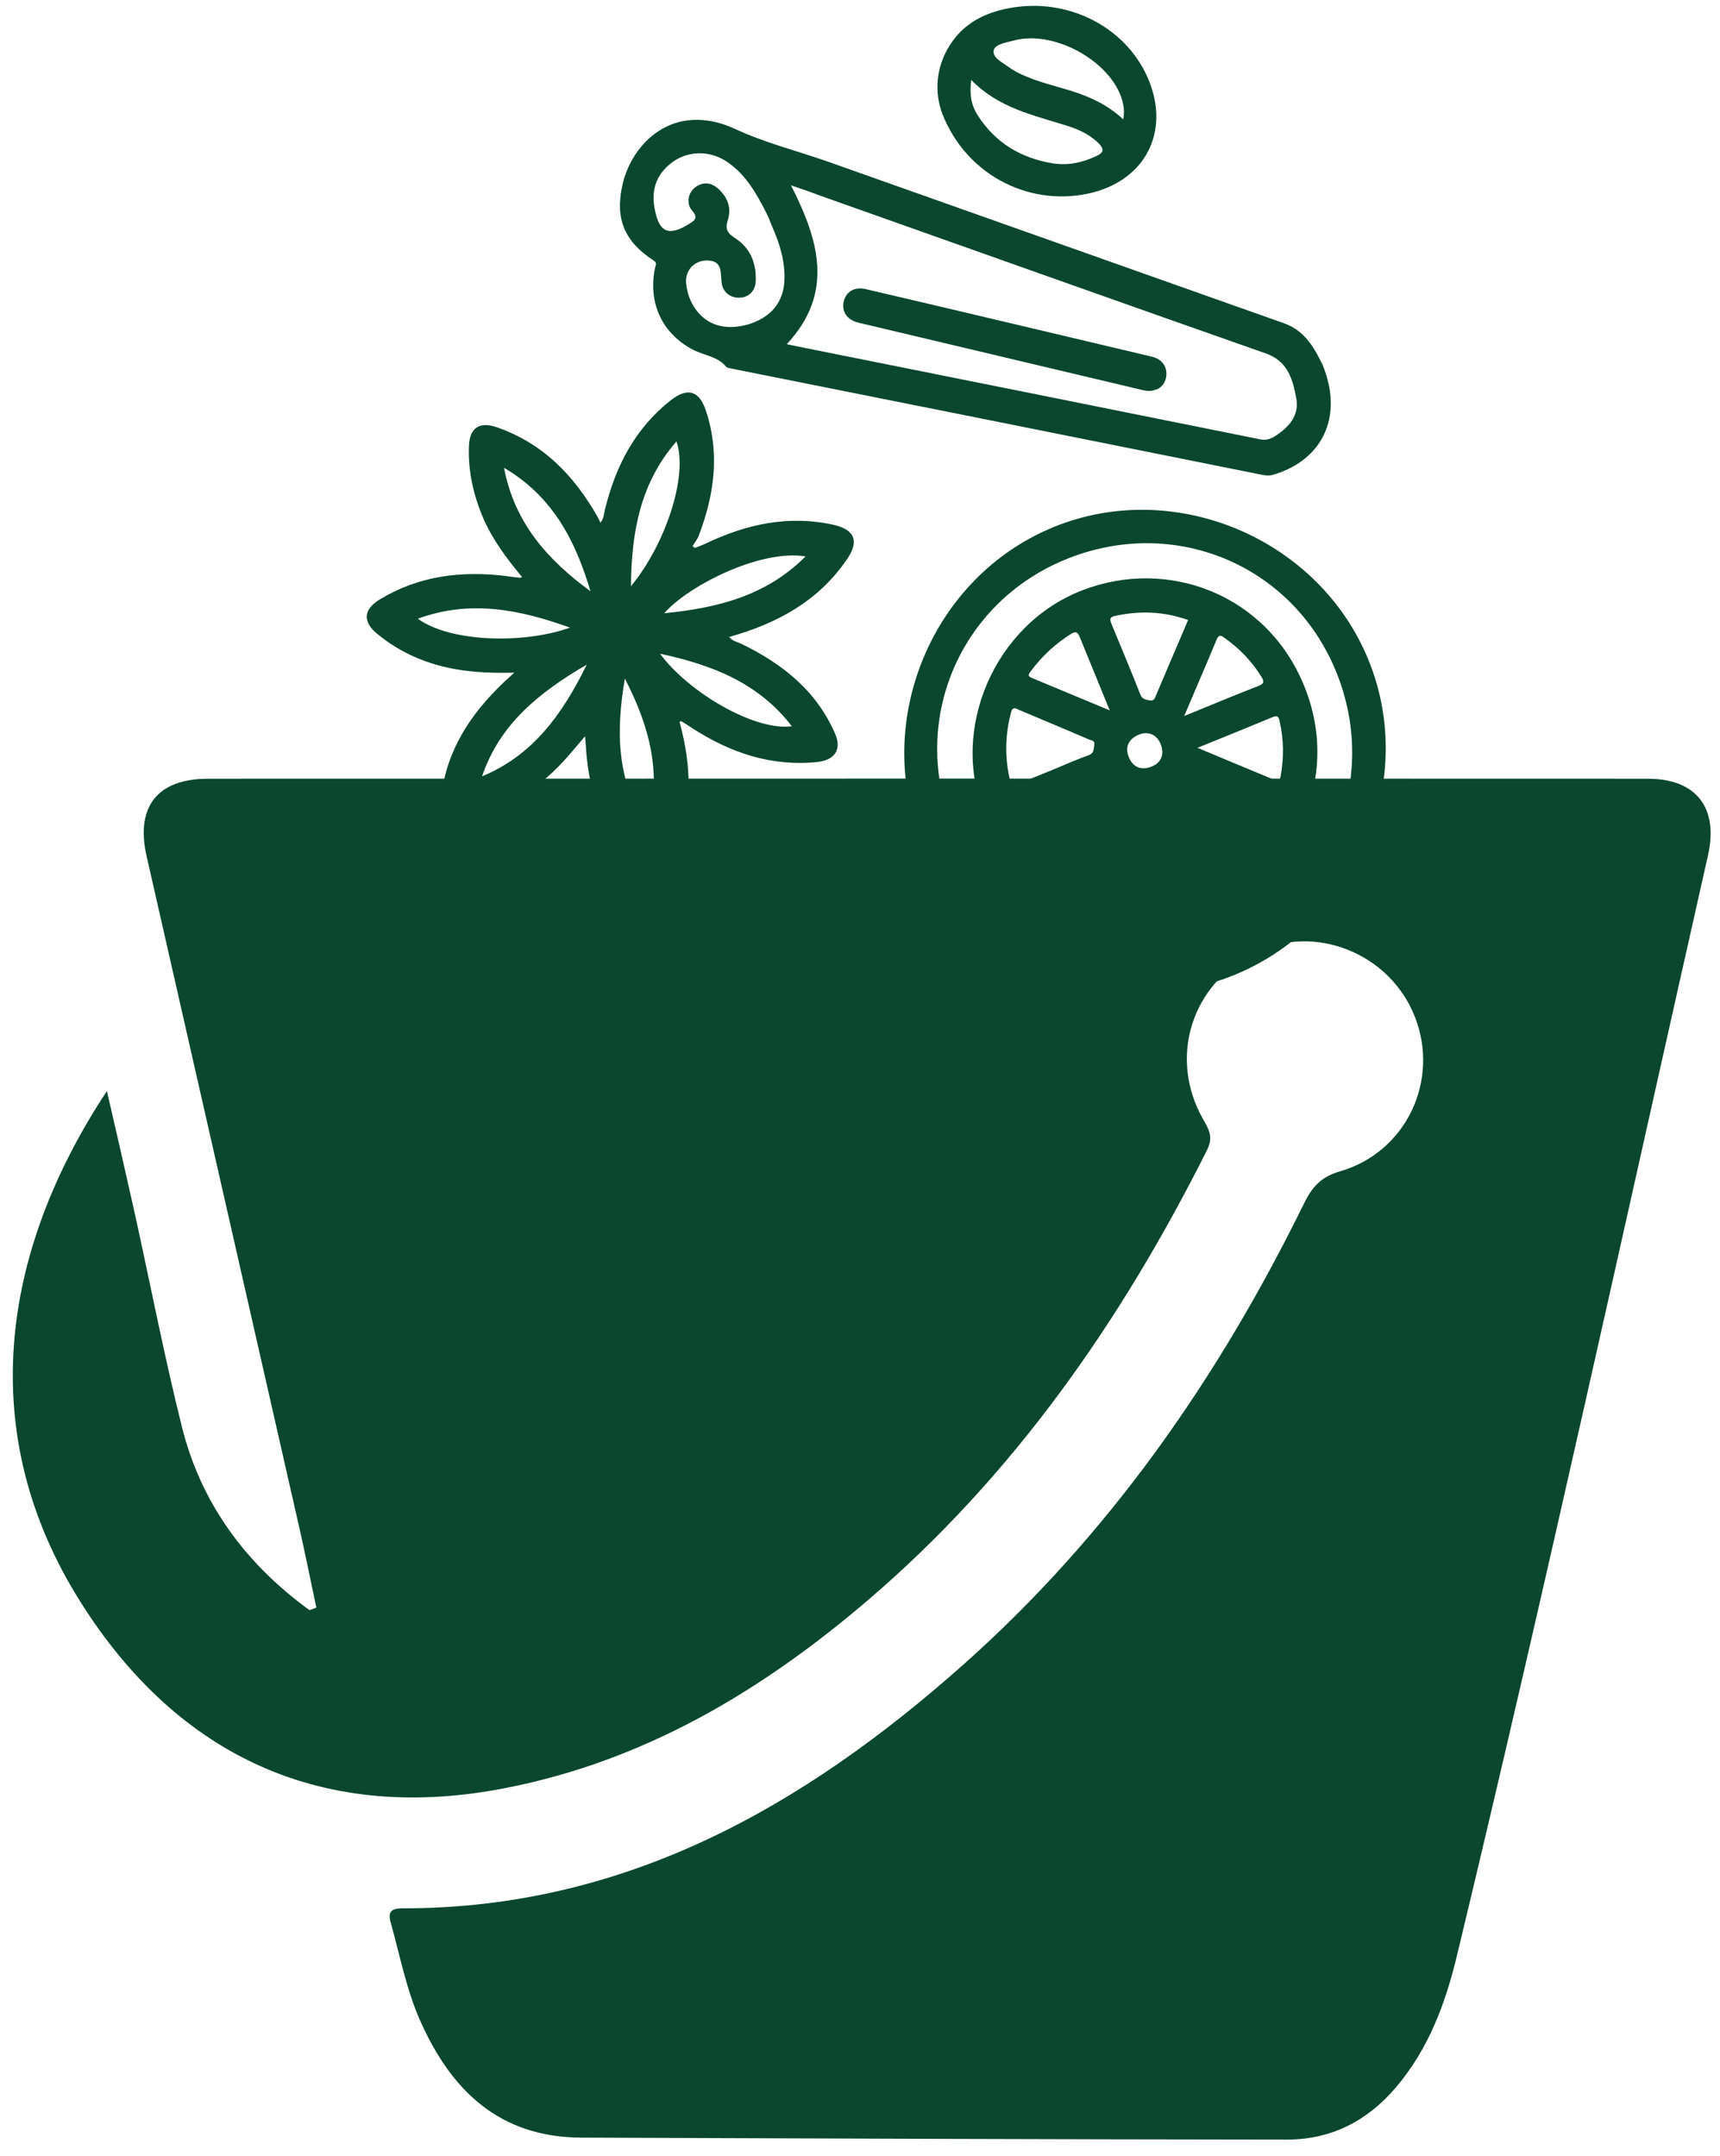
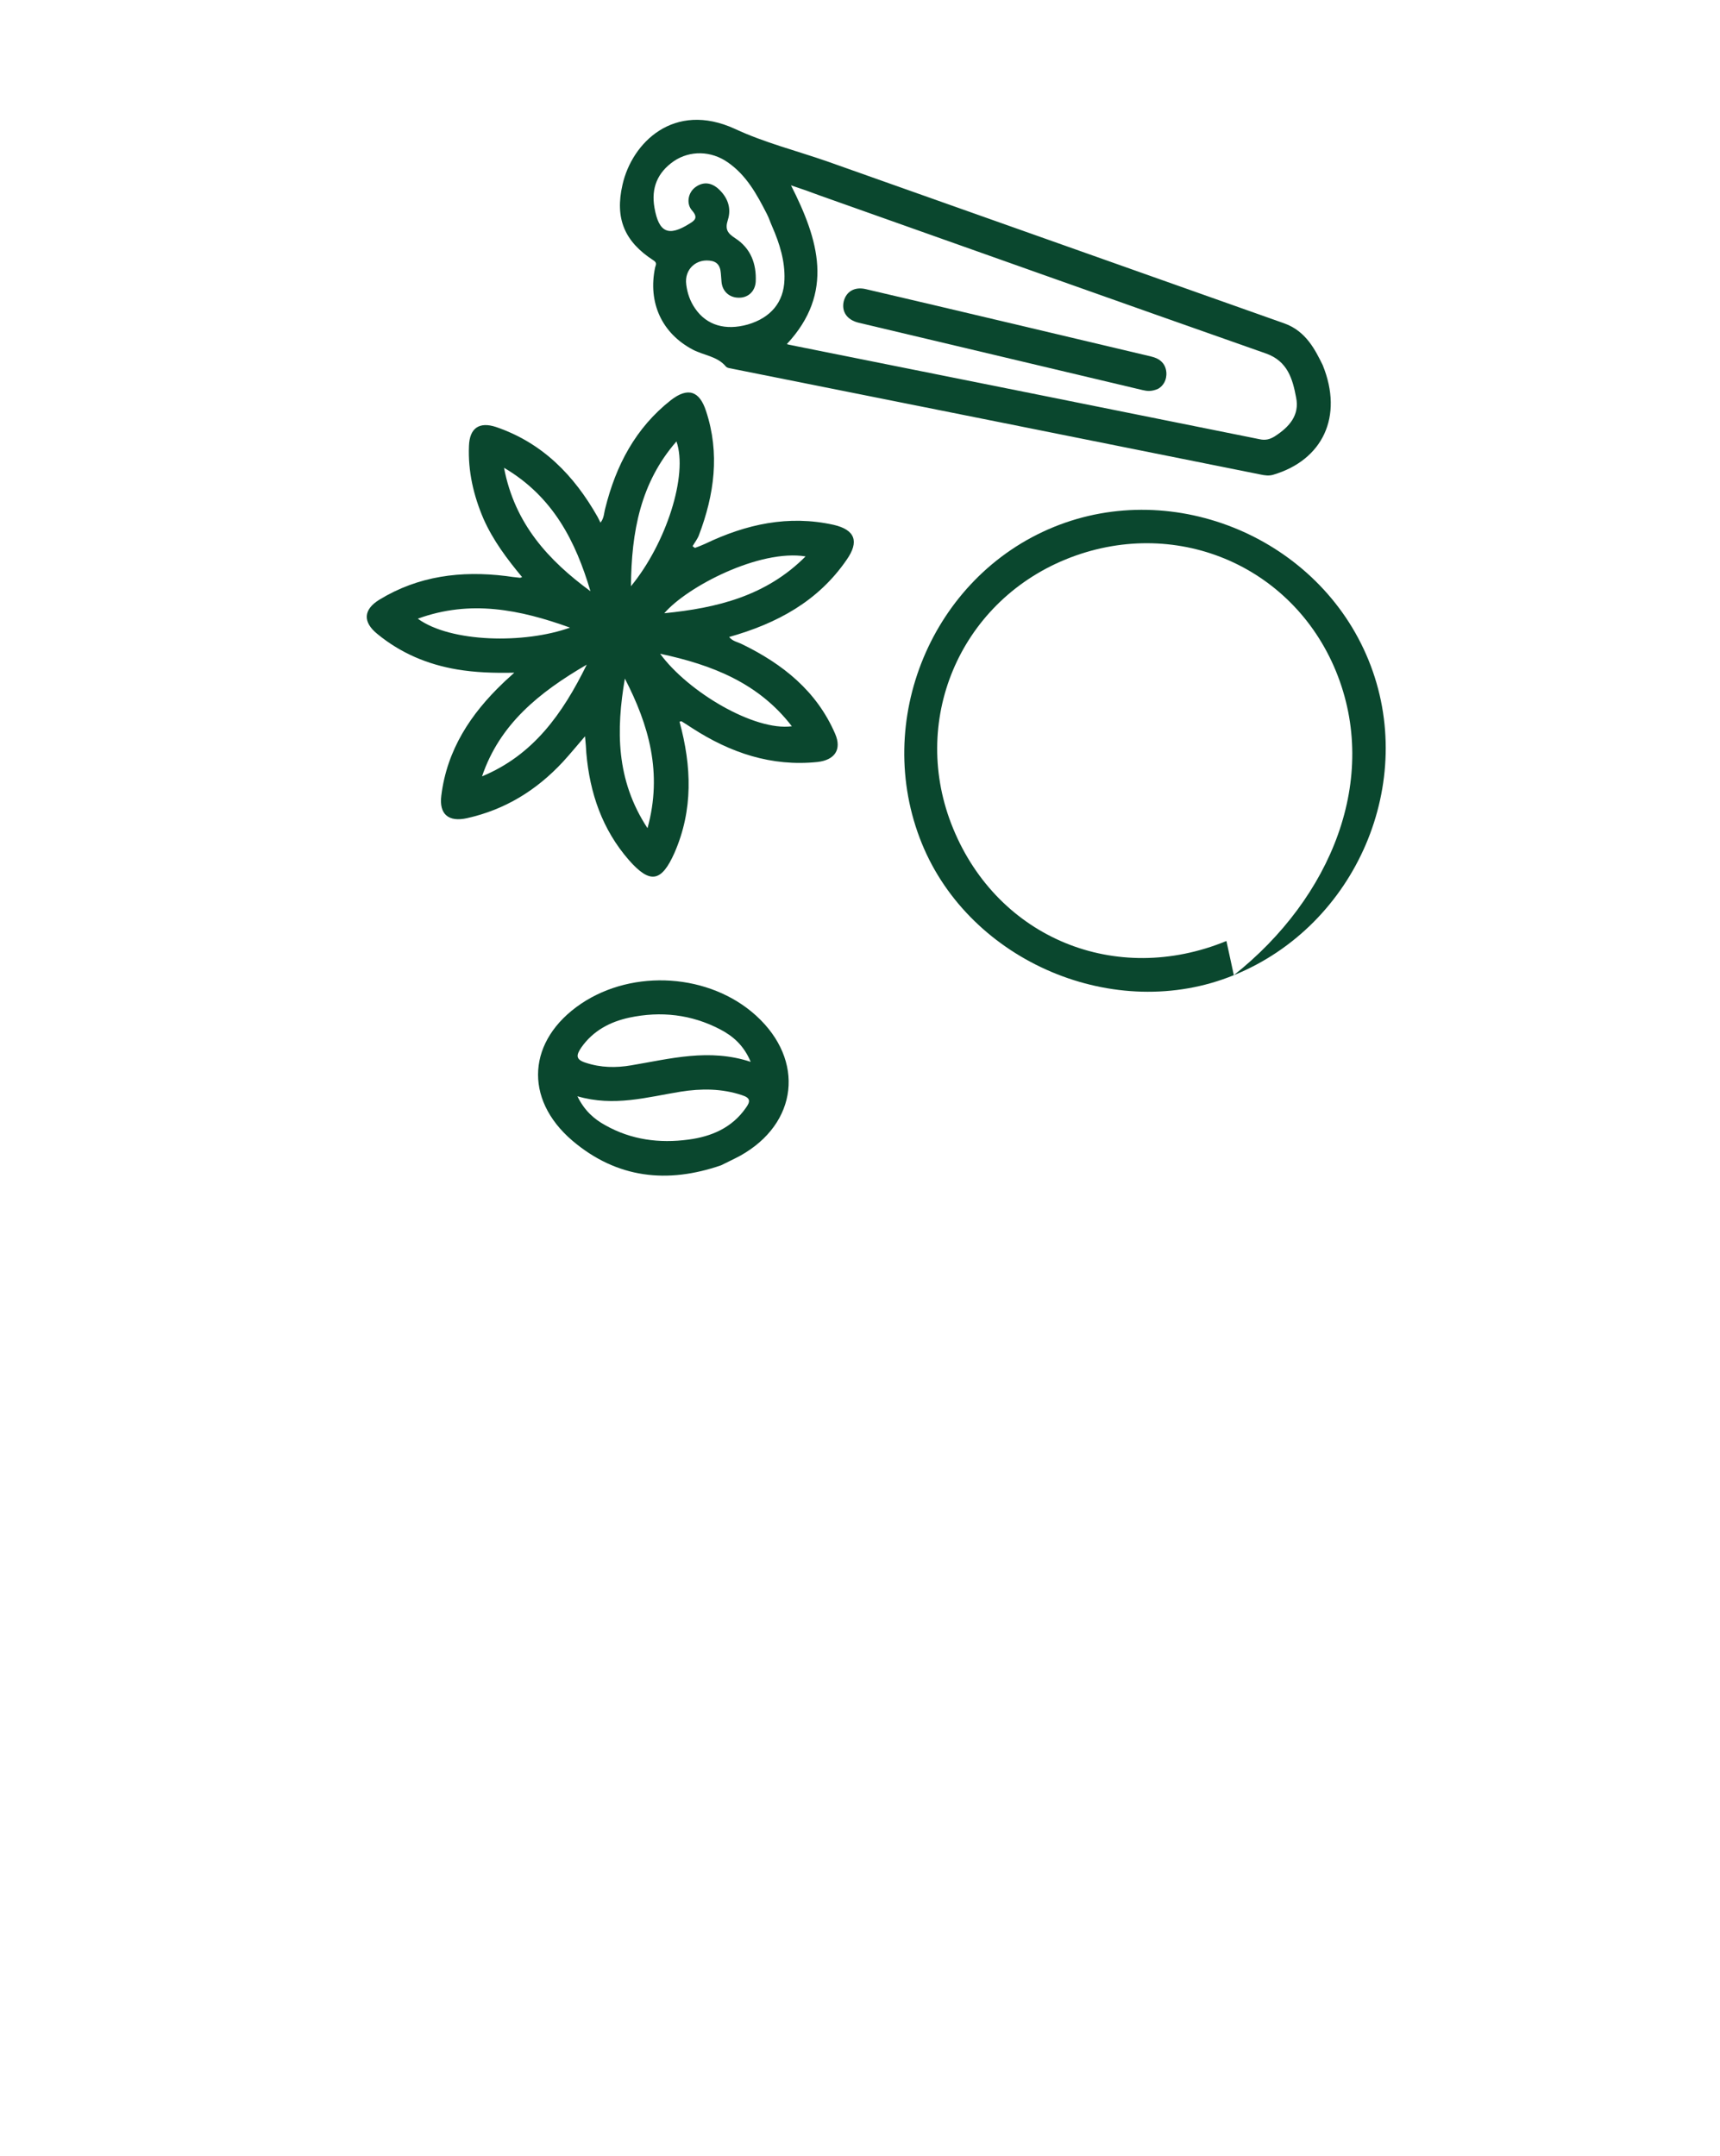
<svg xmlns="http://www.w3.org/2000/svg" version="1.2" baseProfile="tiny-ps" viewBox="0 0 79 99" width="79" height="99">
  <title>Vrstva 1</title>
  <style>
		tspan { white-space:pre }
		.shp0 { fill: #0a472e } 
	</style>
  <g id="Vrstva 1">
    <g id="&lt;Group&gt;">
-       <path id="&lt;Path&gt;" class="shp0" d="M75.7 35.76C53.64 35.75 31.59 35.75 9.54 35.76C7.24 35.76 6.22 37.04 6.73 39.3C9.06 49.54 11.39 59.79 13.72 70.03C14.01 71.29 14.26 72.56 14.53 73.82C14.43 73.86 14.33 73.9 14.22 73.94C11.3 71.82 9.23 69.05 8.35 65.5C7.54 62.26 6.91 58.98 6.19 55.72C5.78 53.88 5.36 52.05 4.91 50.1C-0.02 57.56 -1.14 65.89 3.69 73.55C8.2 80.72 14.91 83.75 23.25 82.1C29.62 80.85 34.98 77.65 39.84 73.5C46.56 67.76 51.5 60.66 55.44 52.81C55.75 52.19 55.51 51.84 55.25 51.38C53.66 48.56 54.72 45.18 57.64 43.75C60.4 42.39 63.85 43.78 64.99 46.7C66.13 49.62 64.59 52.91 61.54 53.79C60.64 54.05 60.25 54.54 59.89 55.27C55.95 63.3 50.91 70.53 44.2 76.48C36.86 82.99 28.67 87.64 18.49 87.63C17.94 87.63 17.81 87.81 17.95 88.3C18.37 89.8 18.66 91.34 19.29 92.77C20.72 96 22.94 98.15 26.72 98.16C37.51 98.2 48.31 98.24 59.11 98.25C61.11 98.25 62.77 97.42 64.09 95.88C65.62 94.1 66.4 91.97 66.93 89.75C70.97 72.97 74.65 56.11 78.45 39.27C78.94 37.09 77.9 35.76 75.7 35.76Z" />
-     </g>
+       </g>
    <g id="&lt;Group&gt;">
      <g id="&lt;Group&gt;">
        <path id="&lt;Compound Path&gt;" fill-rule="evenodd" class="shp0" d="M30.98 39.16C30.38 40.51 29.86 40.6 28.89 39.5C27.66 38.09 27.09 36.42 26.93 34.58C26.92 34.35 26.9 34.13 26.87 33.81C26.5 34.24 26.19 34.62 25.85 34.99C24.64 36.29 23.2 37.18 21.45 37.57C20.6 37.76 20.16 37.39 20.27 36.53C20.53 34.43 21.62 32.78 23.11 31.36C23.25 31.22 23.4 31.1 23.62 30.89C22.66 30.91 21.82 30.88 20.99 30.74C19.63 30.51 18.4 29.99 17.33 29.11C16.65 28.56 16.69 27.99 17.42 27.54C19.22 26.44 21.18 26.2 23.23 26.45C23.44 26.48 23.65 26.51 23.87 26.53C23.89 26.54 23.92 26.52 23.98 26.5C23.29 25.67 22.65 24.82 22.21 23.83C21.75 22.76 21.49 21.64 21.54 20.47C21.57 19.66 22.01 19.35 22.79 19.61C24.92 20.34 26.37 21.83 27.45 23.74C27.49 23.81 27.52 23.89 27.58 24C27.75 23.79 27.74 23.55 27.8 23.34C28.29 21.37 29.19 19.65 30.82 18.37C31.6 17.77 32.13 17.95 32.43 18.88C33.07 20.82 32.81 22.71 32.1 24.58C32.03 24.76 31.91 24.91 31.81 25.08C31.85 25.11 31.88 25.14 31.92 25.16C32.08 25.1 32.24 25.04 32.39 24.97C34.27 24.07 36.21 23.64 38.29 24.1C39.28 24.33 39.47 24.87 38.89 25.7C37.58 27.61 35.69 28.63 33.49 29.25C33.65 29.45 33.88 29.48 34.08 29.58C35.95 30.49 37.51 31.73 38.36 33.7C38.67 34.42 38.34 34.9 37.55 34.99C35.43 35.21 33.55 34.57 31.8 33.44C31.64 33.33 31.47 33.23 31.3 33.12C31.29 33.12 31.27 33.13 31.21 33.14C31.77 35.19 31.84 37.19 30.98 39.16ZM28.98 26.92C30.6 24.95 31.61 21.81 31.07 20.27C29.42 22.16 29 24.41 28.98 26.92ZM27.12 27.15C26.44 24.86 25.41 22.81 23.15 21.48C23.64 24.06 25.2 25.74 27.12 27.15ZM26.18 28.82C23.88 27.99 21.6 27.53 19.19 28.41C20.7 29.51 24.1 29.57 26.18 28.82ZM30.32 30.02C31.59 31.76 34.64 33.58 36.37 33.35C34.84 31.36 32.71 30.53 30.32 30.02ZM37 25.55C34.89 25.21 31.57 26.93 30.51 28.16C32.93 27.92 35.19 27.37 37 25.55ZM22.14 35.65C24.48 34.68 25.83 32.8 26.95 30.52C24.75 31.8 22.95 33.26 22.14 35.65ZM29.74 38.03C30.44 35.49 29.8 33.29 28.7 31.16C28.3 33.51 28.28 35.81 29.74 38.03Z" />
      </g>
      <g id="&lt;Group&gt;">
        <path id="&lt;Compound Path&gt;" fill-rule="evenodd" class="shp0" d="M33.76 5.92C35.11 6.55 36.58 6.92 37.99 7.41C44.99 9.89 51.99 12.37 58.99 14.85C60 15.21 60.42 16.1 60.75 16.76C61.72 19.14 60.74 21.13 58.48 21.8C58.28 21.86 58.09 21.83 57.9 21.79C49.82 20.17 41.75 18.55 33.67 16.94C33.56 16.91 33.41 16.91 33.34 16.83C32.95 16.36 32.33 16.32 31.83 16.06C30.4 15.31 29.75 13.9 30.09 12.28C30.12 12.17 30.19 12.07 30.02 11.96C28.67 11.09 28.24 10.02 28.59 8.49C29.02 6.56 30.95 4.63 33.76 5.92ZM36.33 8.51C37.6 11.01 38.34 13.44 36.14 15.8C36.18 15.81 36.21 15.82 36.24 15.83C43.45 17.27 50.65 18.72 57.86 20.17C58.13 20.23 58.34 20.17 58.56 20.03C59.21 19.61 59.7 19.07 59.53 18.25C59.37 17.4 59.14 16.58 58.14 16.23C51.31 13.83 44.49 11.4 37.66 8.98C37.24 8.82 36.81 8.67 36.33 8.51ZM30.95 7.4C30.2 7.92 29.9 8.63 30.06 9.54C30.26 10.68 30.7 10.88 31.67 10.27C31.92 10.12 32.07 9.99 31.79 9.67C31.51 9.36 31.6 8.86 31.92 8.61C32.26 8.35 32.62 8.36 32.96 8.64C33.41 9.03 33.61 9.54 33.43 10.1C33.29 10.54 33.42 10.71 33.77 10.94C34.48 11.4 34.75 12.11 34.71 12.94C34.68 13.39 34.35 13.68 33.93 13.67C33.5 13.67 33.18 13.38 33.14 12.95C33.12 12.77 33.12 12.58 33.09 12.41C33.05 12.21 32.95 12.05 32.72 11.99C32.01 11.83 31.42 12.35 31.52 13.07C31.57 13.47 31.7 13.84 31.93 14.17C32.46 14.94 33.32 15.19 34.35 14.9C35.4 14.59 36 13.88 36.03 12.84C36.06 11.99 35.81 11.19 35.47 10.41C35.38 10.21 35.32 10.01 35.22 9.82C34.76 8.92 34.28 8.04 33.42 7.45C32.66 6.92 31.69 6.9 30.95 7.4Z" />
      </g>
      <g id="&lt;Group&gt;">
-         <path id="&lt;Compound Path&gt;" fill-rule="evenodd" class="shp0" d="M56.67 44.78C51.23 47 44.56 44.18 42.34 38.73C40.05 33.1 42.81 26.48 48.4 24.2C53.96 21.93 60.59 24.73 62.86 30.32C65.13 35.89 62.31 42.49 56.67 44.78ZM56.33 43.21C61.16 41.22 63.38 35.75 61.36 30.82C59.34 25.91 53.9 23.66 48.94 25.69C44.04 27.7 41.76 33.16 43.78 38.05C45.85 43.08 51.25 45.3 56.33 43.21Z" />
+         <path id="&lt;Compound Path&gt;" fill-rule="evenodd" class="shp0" d="M56.67 44.78C51.23 47 44.56 44.18 42.34 38.73C40.05 33.1 42.81 26.48 48.4 24.2C53.96 21.93 60.59 24.73 62.86 30.32C65.13 35.89 62.31 42.49 56.67 44.78ZC61.16 41.22 63.38 35.75 61.36 30.82C59.34 25.91 53.9 23.66 48.94 25.69C44.04 27.7 41.76 33.16 43.78 38.05C45.85 43.08 51.25 45.3 56.33 43.21Z" />
      </g>
      <g id="&lt;Group&gt;">
        <path id="&lt;Compound Path&gt;" fill-rule="evenodd" class="shp0" d="M34 53.07C33.72 53.22 33.44 53.35 33.12 53.51C30.66 54.36 28.34 54.12 26.29 52.38C24.03 50.45 24.23 47.75 26.69 46.09C29.1 44.47 32.61 44.71 34.73 46.64C36.98 48.69 36.65 51.59 34 53.07ZM34.48 48.76C34.16 48 33.67 47.58 33.08 47.27C31.76 46.58 30.35 46.42 28.9 46.73C28.02 46.92 27.24 47.33 26.7 48.1C26.47 48.44 26.42 48.65 26.9 48.8C27.59 49.03 28.29 49.04 28.99 48.92C30.78 48.62 32.57 48.13 34.48 48.76ZM34.26 50.87C34.46 50.59 34.49 50.42 34.08 50.29C33.15 49.98 32.21 49.98 31.26 50.13C29.72 50.38 28.2 50.83 26.52 50.34C26.84 50.99 27.27 51.38 27.8 51.67C28.99 52.34 30.28 52.51 31.62 52.33C32.68 52.19 33.62 51.79 34.26 50.87Z" />
      </g>
      <g id="&lt;Group&gt;">
-         <path id="&lt;Compound Path&gt;" fill-rule="evenodd" class="shp0" d="M43.75 1.89C44.45 0.92 45.47 0.5 46.62 0.33C49.28 -0.05 51.86 1.38 52.79 3.75C53.7 6.06 52.62 8.19 50.23 8.83C47.44 9.56 44.44 8.14 43.29 5.25C42.93 4.31 42.92 3.05 43.75 1.89ZM50.46 6.58C50.04 6.16 49.51 5.93 48.96 5.76C47.44 5.28 45.85 4.95 44.61 3.67C44.52 4.33 44.61 4.82 44.89 5.27C45.7 6.55 46.88 7.26 48.35 7.5C49.05 7.61 49.72 7.47 50.37 7.16C50.73 6.99 50.69 6.82 50.46 6.58ZM45.64 2.32C45.58 2.66 46.06 2.88 46.36 3.1C46.53 3.23 46.73 3.33 46.92 3.42C47.66 3.76 48.45 3.94 49.22 4.18C50.08 4.45 50.88 4.82 51.59 5.48C51.64 5.22 51.63 5.01 51.59 4.8C51.23 2.94 48.5 1.34 46.57 1.86C46.22 1.95 45.69 2.03 45.64 2.32Z" />
-       </g>
+         </g>
      <g id="&lt;Group&gt;">
-         <path id="&lt;Compound Path&gt;" fill-rule="evenodd" class="shp0" d="M33 43.07C32.16 41.06 33.01 38.48 34.93 37.46C37.01 36.35 39.69 37.37 40.13 39.81C40.47 41.72 39.64 43.7 38.01 44.65C36.22 45.71 33.77 44.93 33 43.07ZM34.69 42.19C35 41.96 35.2 41.64 35.38 41.31C35.92 40.33 36.41 39.32 37.47 38.61C36.31 38.27 35.55 38.76 34.92 39.47C34.24 40.23 34 41.13 34.32 42.13C34.4 42.41 34.56 42.28 34.69 42.19ZM38.62 40.1C38.53 39.86 38.43 39.89 38.26 39.99C37.8 40.28 37.53 40.73 37.26 41.19C36.79 42.01 36.41 42.9 35.58 43.49C35.7 43.63 35.84 43.63 35.97 43.64C37.55 43.8 39.2 41.59 38.62 40.1Z" />
-       </g>
+         </g>
      <g id="&lt;Group&gt;">
        <path id="&lt;Path&gt;" class="shp0" d="M38.75 13.85C38.65 14.31 38.9 14.69 39.44 14.82C43.78 15.85 48.13 16.88 52.47 17.91C52.68 17.96 52.89 17.99 53.2 17.85C53.42 17.72 53.6 17.46 53.57 17.09C53.53 16.68 53.26 16.46 52.87 16.37C48.51 15.34 44.15 14.3 39.78 13.28C39.25 13.15 38.86 13.39 38.75 13.85Z" />
      </g>
      <g id="&lt;Group&gt;">
-         <path id="&lt;Compound Path&gt;" fill-rule="evenodd" class="shp0" d="M55.57 41.81C51.59 43.43 46.84 41.4 45.21 37.37C43.62 33.47 45.68 28.67 49.7 27.11C53.67 25.57 58.19 27.32 59.89 31.47C61.63 35.7 59.53 40.12 55.57 41.81ZM58.45 32.93C57.34 33.39 56.24 33.84 55 34.34C56.24 34.86 57.36 35.32 58.48 35.79C58.66 35.87 58.77 35.89 58.82 35.65C58.97 34.8 58.97 33.95 58.77 33.11C58.73 32.91 58.67 32.84 58.45 32.93ZM55.88 29.37C55.41 30.5 54.92 31.63 54.39 32.88C55.63 32.37 56.72 31.92 57.82 31.49C58.04 31.4 58.08 31.31 57.95 31.1C57.5 30.36 56.91 29.76 56.2 29.26C56.03 29.14 55.96 29.19 55.88 29.37ZM51.05 28.65C51.5 29.73 51.95 30.81 52.38 31.9C52.47 32.12 52.62 32.12 52.8 32.16C53.02 32.2 53.04 32.05 53.1 31.92C53.58 30.78 54.07 29.65 54.57 28.47C53.44 28.07 52.34 28.04 51.23 28.28C50.97 28.33 50.96 28.43 51.05 28.65ZM47.39 31.13C48.55 31.61 49.71 32.1 50.97 32.62C50.48 31.43 50.04 30.35 49.6 29.27C49.51 29.04 49.43 28.96 49.19 29.11C48.46 29.57 47.84 30.15 47.33 30.84C47.24 30.97 47.19 31.05 47.39 31.13ZM50 34.68C50.25 34.59 50.23 34.41 50.26 34.22C50.31 33.99 50.11 34 50 33.95C48.94 33.49 47.87 33.05 46.81 32.6C46.67 32.54 46.52 32.42 46.44 32.7C46.16 33.76 46.14 34.81 46.4 35.87C46.46 36.13 46.58 36.07 46.75 36C47.28 35.78 47.81 35.57 48.35 35.35C48.35 35.35 48.35 35.35 48.35 35.35C48.9 35.12 49.44 34.88 50 34.68ZM52.87 35.21C53.33 35.04 53.5 34.64 53.31 34.17C53.14 33.74 52.74 33.56 52.32 33.73C51.84 33.92 51.66 34.3 51.84 34.75C52.02 35.22 52.4 35.39 52.87 35.21ZM49.78 39.84C50.21 38.77 50.67 37.71 51.11 36.65C51.16 36.53 51.29 36.4 51.09 36.27C50.93 36.16 50.82 36.03 50.58 36.14C50.06 36.38 49.52 36.58 48.98 36.8C48.98 36.8 48.98 36.8 48.98 36.8C48.45 37.02 47.92 37.25 47.38 37.45C47.1 37.55 47.09 37.67 47.24 37.9C47.79 38.76 48.49 39.46 49.36 39.99C49.6 40.14 49.68 40.08 49.78 39.84ZM54.15 40.41C53.68 39.27 53.22 38.14 52.74 36.97C52.21 38.25 51.7 39.46 51.18 40.7C52.1 40.89 53.02 40.89 53.92 40.67C54.05 40.64 54.25 40.65 54.15 40.41ZM56.06 39.79C56.87 39.23 57.54 38.55 58.04 37.7C58.19 37.44 58.14 37.35 57.88 37.25C56.84 36.83 55.82 36.39 54.78 35.96C54.65 35.9 54.51 35.76 54.36 35.97C54.24 36.14 54.15 36.26 54.25 36.49C54.49 37.01 54.7 37.55 54.91 38.09C54.91 38.09 54.91 38.09 54.91 38.09C55.12 38.59 55.34 39.08 55.52 39.6C55.64 39.94 55.77 39.99 56.06 39.79Z" />
-       </g>
+         </g>
    </g>
  </g>
</svg>